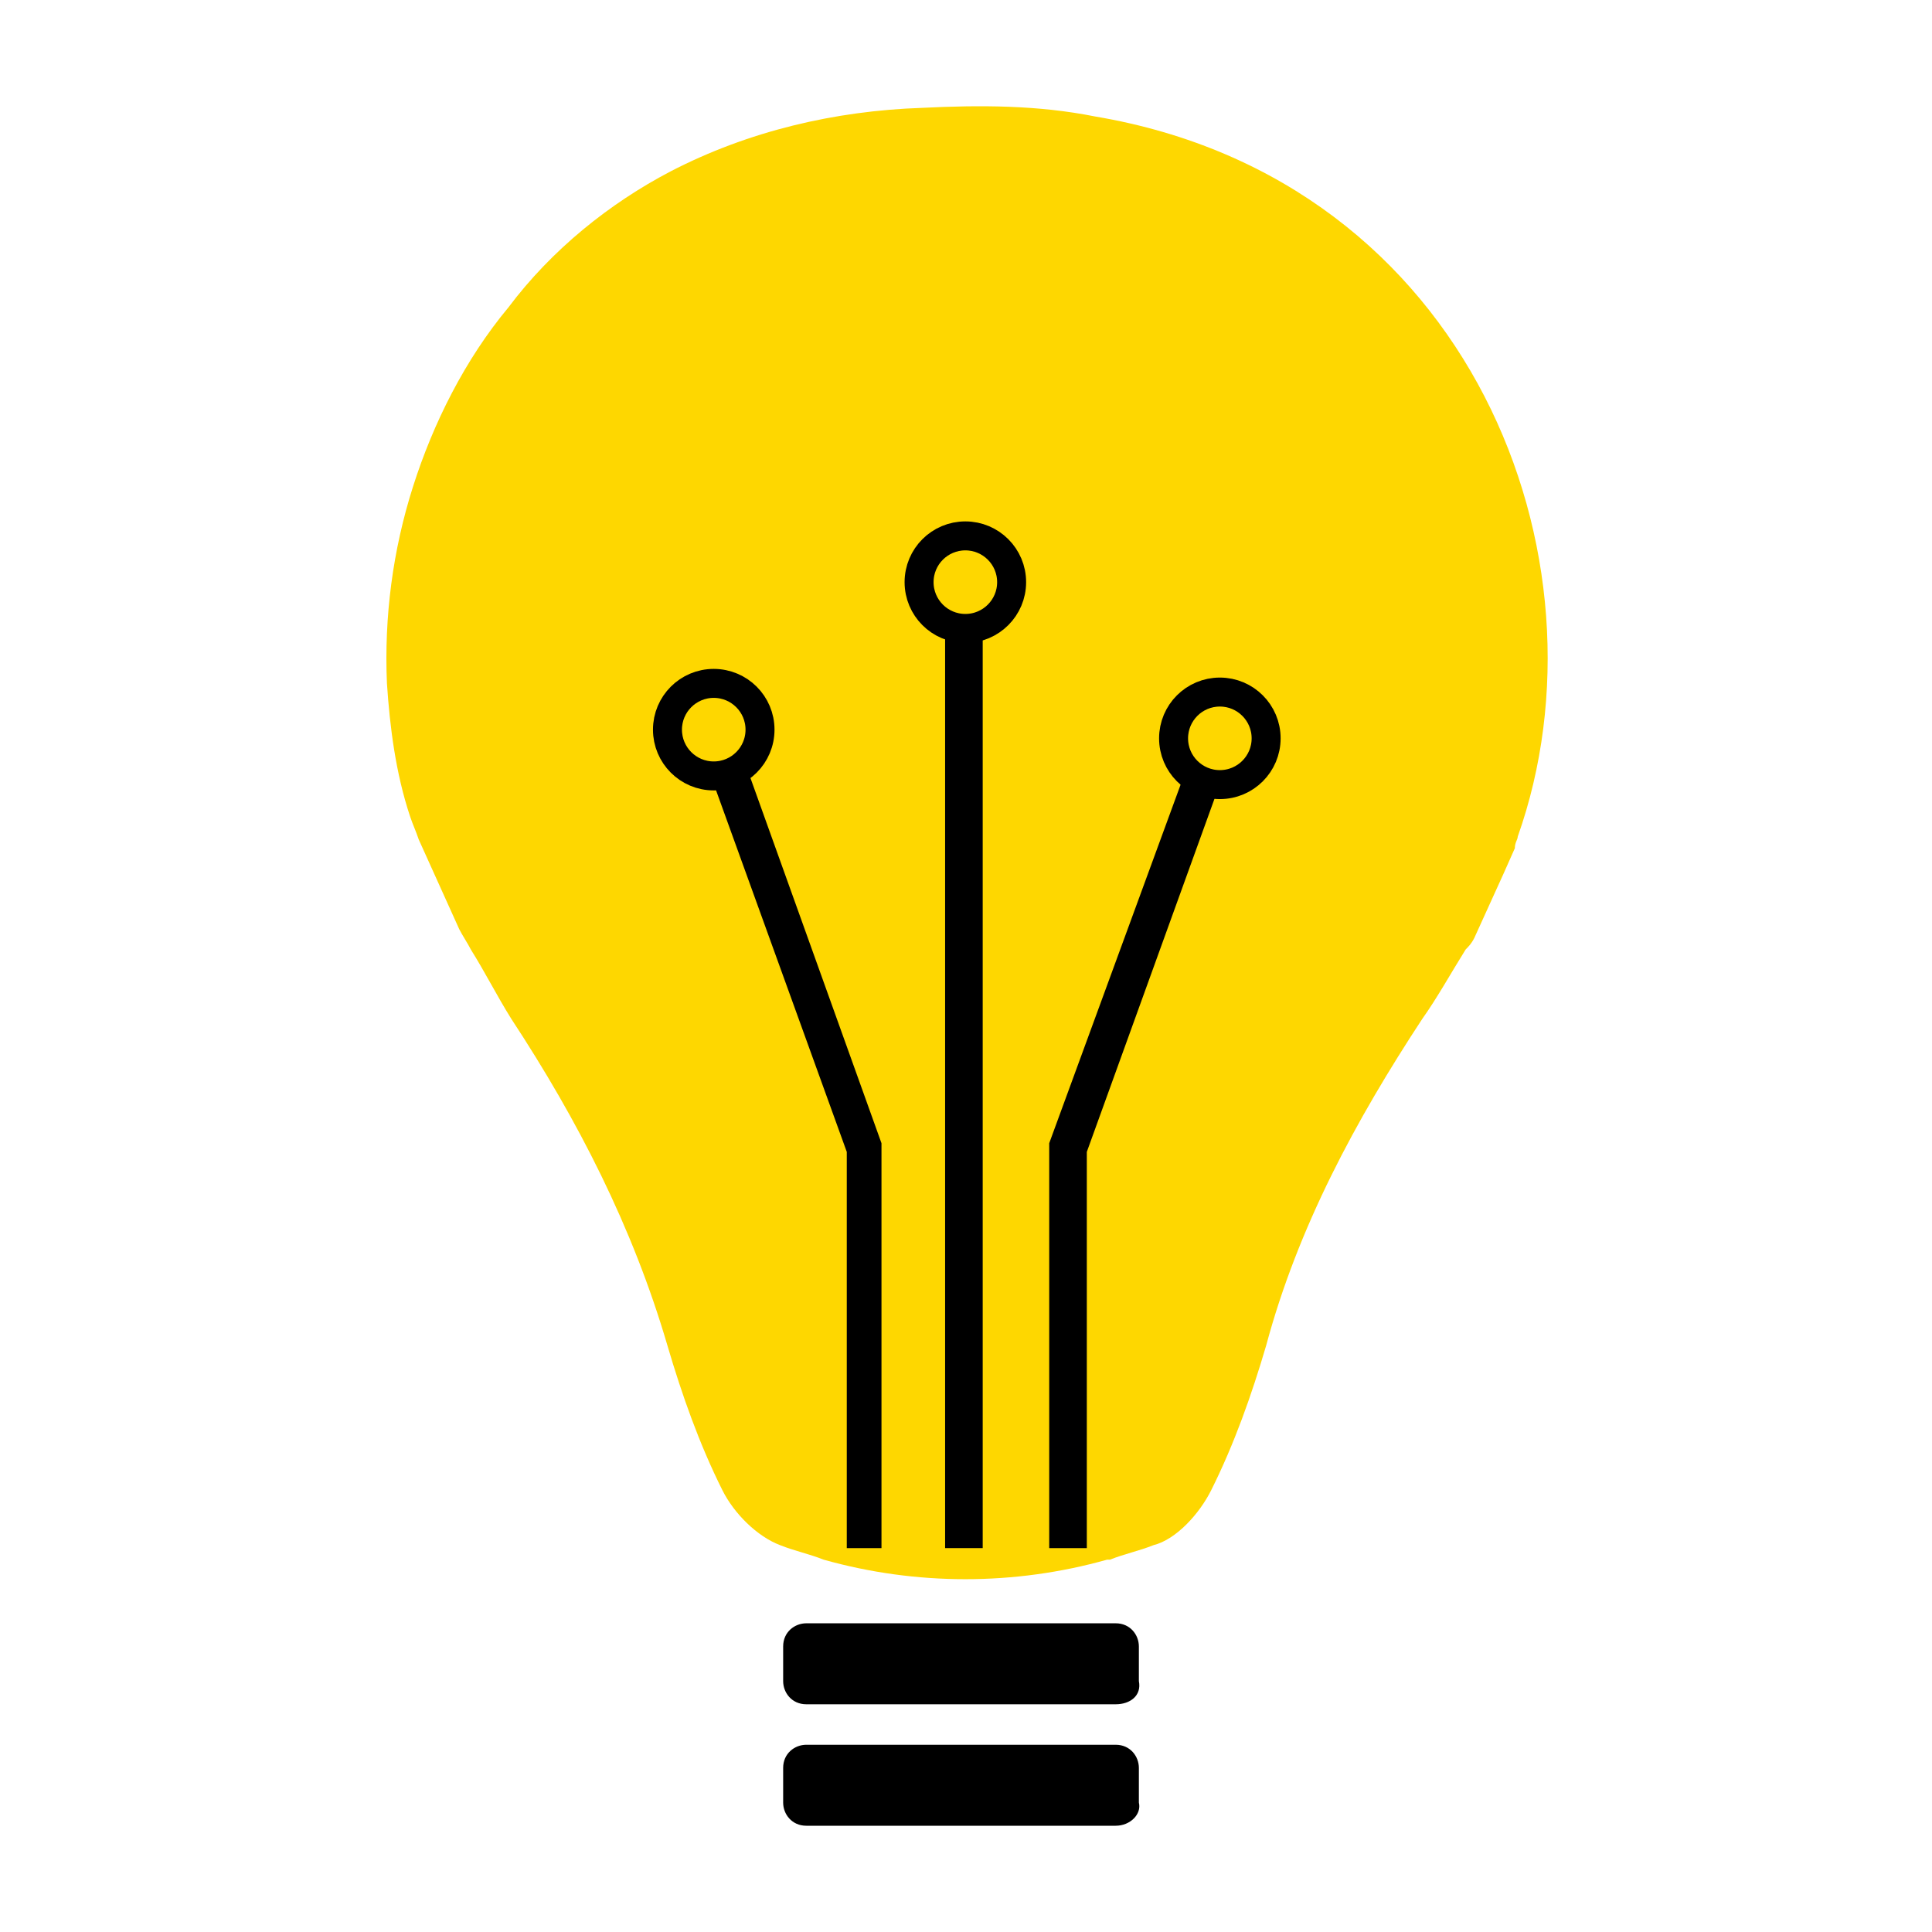
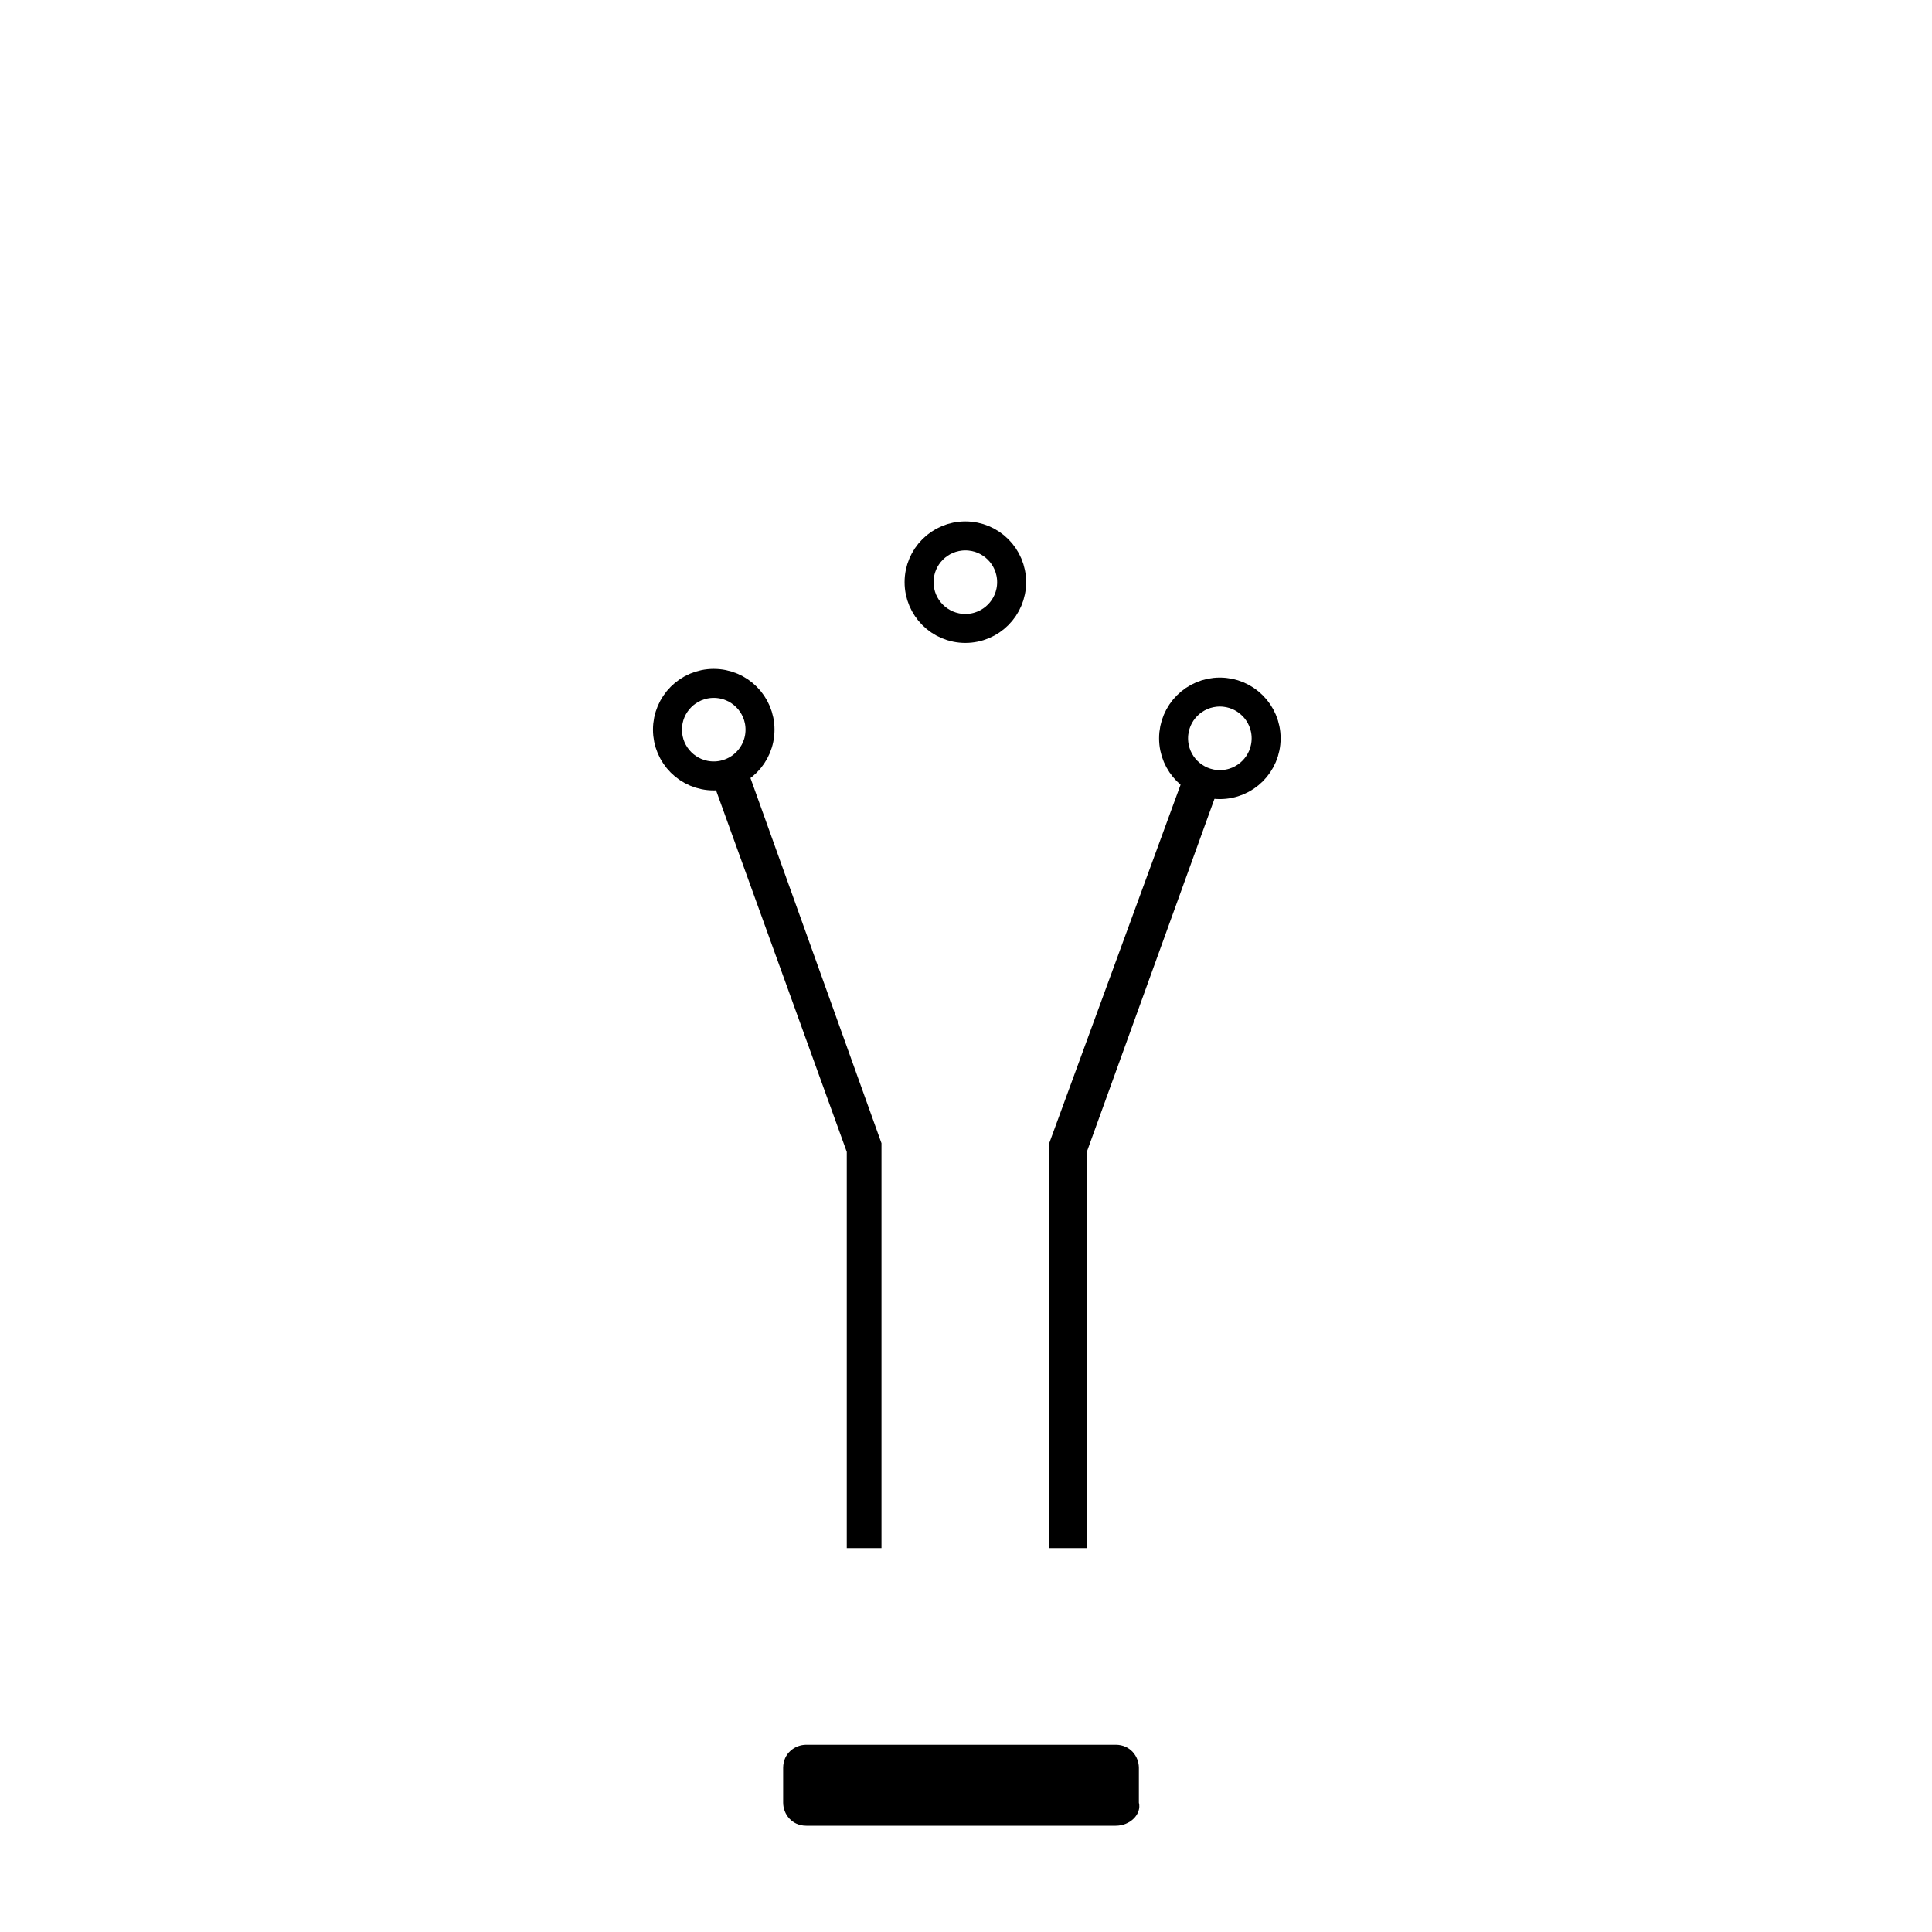
<svg xmlns="http://www.w3.org/2000/svg" version="1.1" width="200" height="200">
  <svg width="200" height="200" viewBox="0 0 200 200" fill="none">
-     <path d="M157.115 86.611C157.115 86.91 156.816 87.21 156.816 87.808L155.618 90.503L152.624 97.089C152.325 97.688 152.025 97.987 151.726 98.287C150.229 100.682 148.732 103.376 147.235 105.472C140.35 115.95 134.362 127.028 131.069 139.302C129.572 144.392 127.775 149.481 125.38 154.272C124.183 156.667 121.788 159.361 119.393 159.96C117.896 160.559 116.399 160.858 114.902 161.457C114.902 161.457 114.902 161.457 114.603 161.457C105.022 164.151 94.843 164.151 85.263 161.457C83.766 160.858 82.269 160.559 80.772 159.96C78.377 159.062 75.982 156.667 74.785 154.272C72.389 149.481 70.593 144.392 69.096 139.302C65.504 127.028 59.815 115.95 52.93 105.472C51.433 103.077 50.235 100.682 48.738 98.287C48.439 97.688 47.84 96.79 47.541 96.191L43.349 86.91C43.05 86.012 42.751 85.413 42.451 84.515C40.954 80.025 40.355 75.234 40.056 70.744C39.757 63.858 40.655 56.972 42.751 50.386C44.846 43.799 48.139 37.213 52.63 31.824C57.121 25.836 63.109 21.046 69.396 17.753C77.479 13.561 86.46 11.466 95.442 11.166C101.43 10.867 107.417 10.867 113.405 12.065C152.325 18.651 167.294 57.87 157.115 86.611Z" fill="#FED700" />
-     <path d="M115.501 176.426H83.467C81.97 176.426 81.072 175.229 81.072 174.031V170.439C81.072 168.942 82.269 168.043 83.467 168.043H115.501C116.998 168.043 117.896 169.241 117.896 170.439V174.031C118.195 175.528 116.998 176.426 115.501 176.426Z" fill="black" />
    <path d="M115.501 189H83.467C81.97 189 81.072 187.802 81.072 186.605V183.012C81.072 181.515 82.269 180.617 83.467 180.617H115.501C116.998 180.617 117.896 181.815 117.896 183.012V186.605C118.195 187.802 116.998 189 115.501 189Z" fill="black" />
-     <path d="M101.729 65.654H97.837V160.259H101.729V65.654Z" fill="black" />
    <path d="M91.251 118.346V160.26H87.658V119.244L73.587 80.324L77.18 79.127L91.251 118.346Z" fill="black" />
    <path d="M108.615 118.346V160.26H112.507V119.244L126.578 80.324L122.985 79.127L108.615 118.346Z" fill="black" />
    <path d="M126.279 81.222C128.924 81.222 131.069 79.078 131.069 76.432C131.069 73.787 128.924 71.642 126.279 71.642C123.633 71.642 121.488 73.787 121.488 76.432C121.488 79.078 123.633 81.222 126.279 81.222Z" stroke="black" stroke-width="3" stroke-miterlimit="10" />
    <path d="M99.933 65.055C102.578 65.055 104.723 62.911 104.723 60.265C104.723 57.62 102.578 55.475 99.933 55.475C97.287 55.475 95.143 57.62 95.143 60.265C95.143 62.911 97.287 65.055 99.933 65.055Z" stroke="black" stroke-width="3" stroke-miterlimit="10" />
    <path d="M73.886 80.324C76.532 80.324 78.677 78.179 78.677 75.534C78.677 72.888 76.532 70.744 73.886 70.744C71.241 70.744 69.096 72.888 69.096 75.534C69.096 78.179 71.241 80.324 73.886 80.324Z" stroke="black" stroke-width="3" stroke-miterlimit="10" />
  </svg>
  <style>@media (prefers-color-scheme: light) { :root { filter: none; } }
@media (prefers-color-scheme: dark) { :root { filter: none; } }
</style>
</svg>